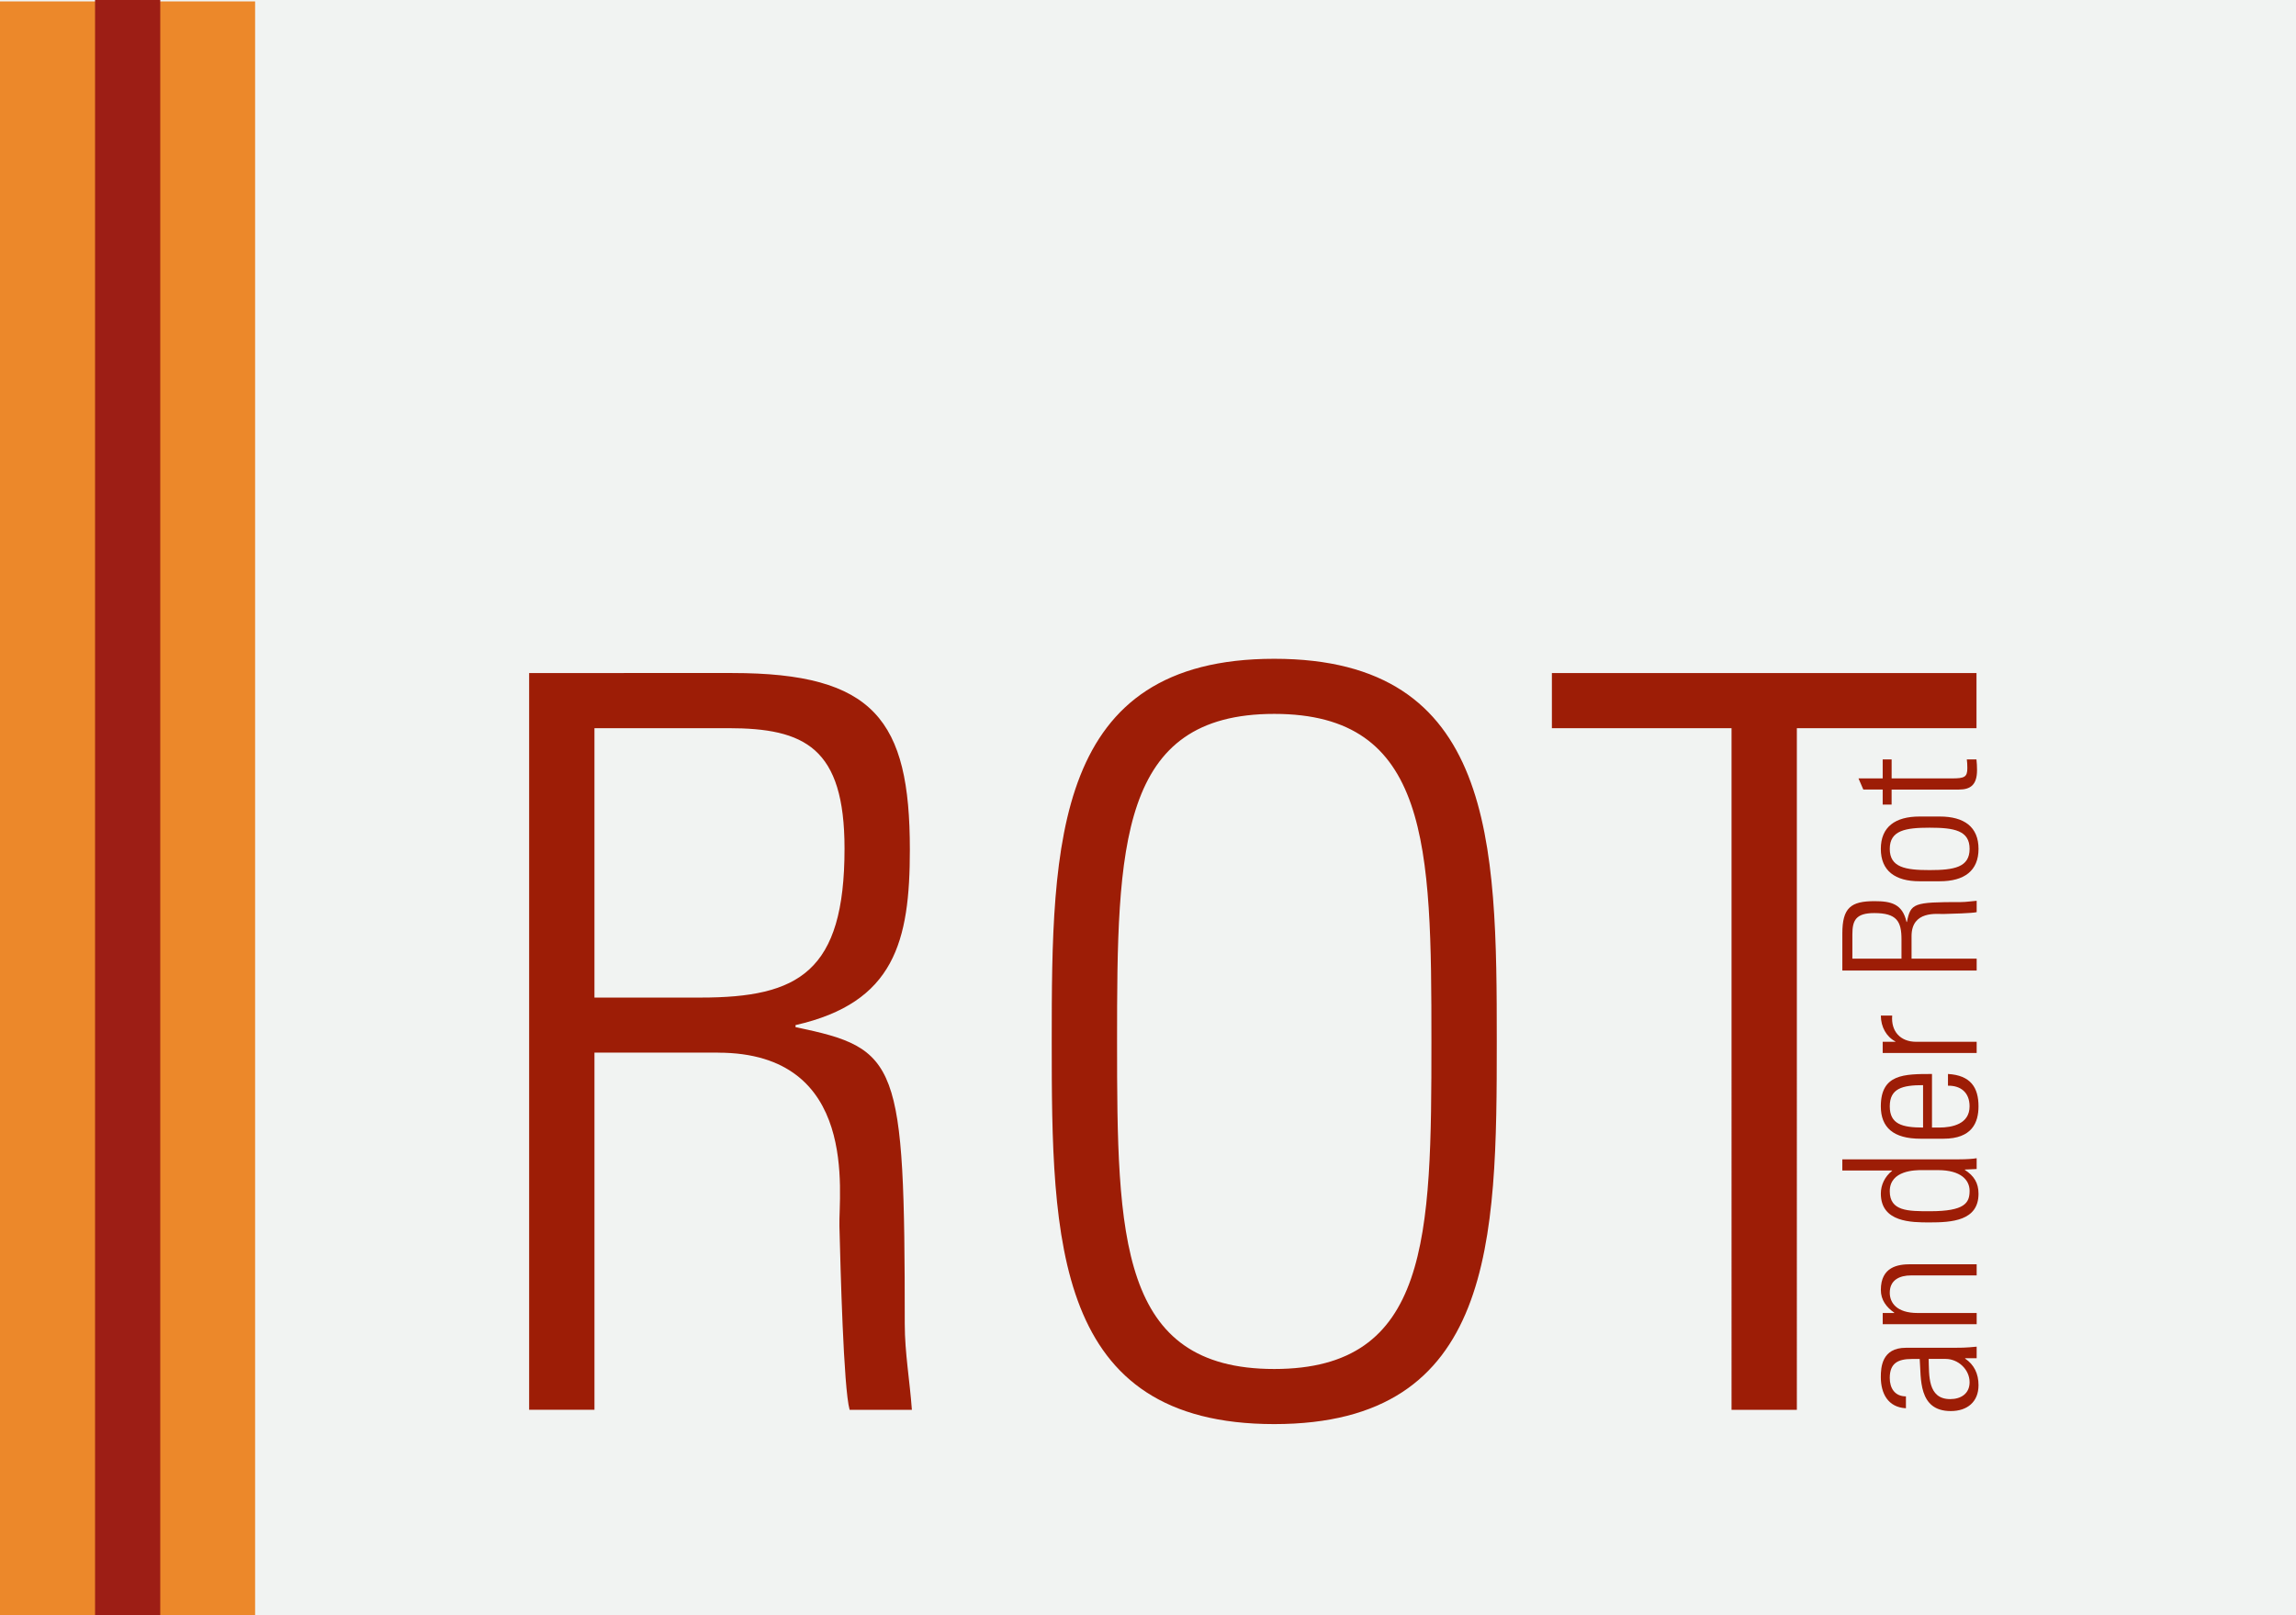
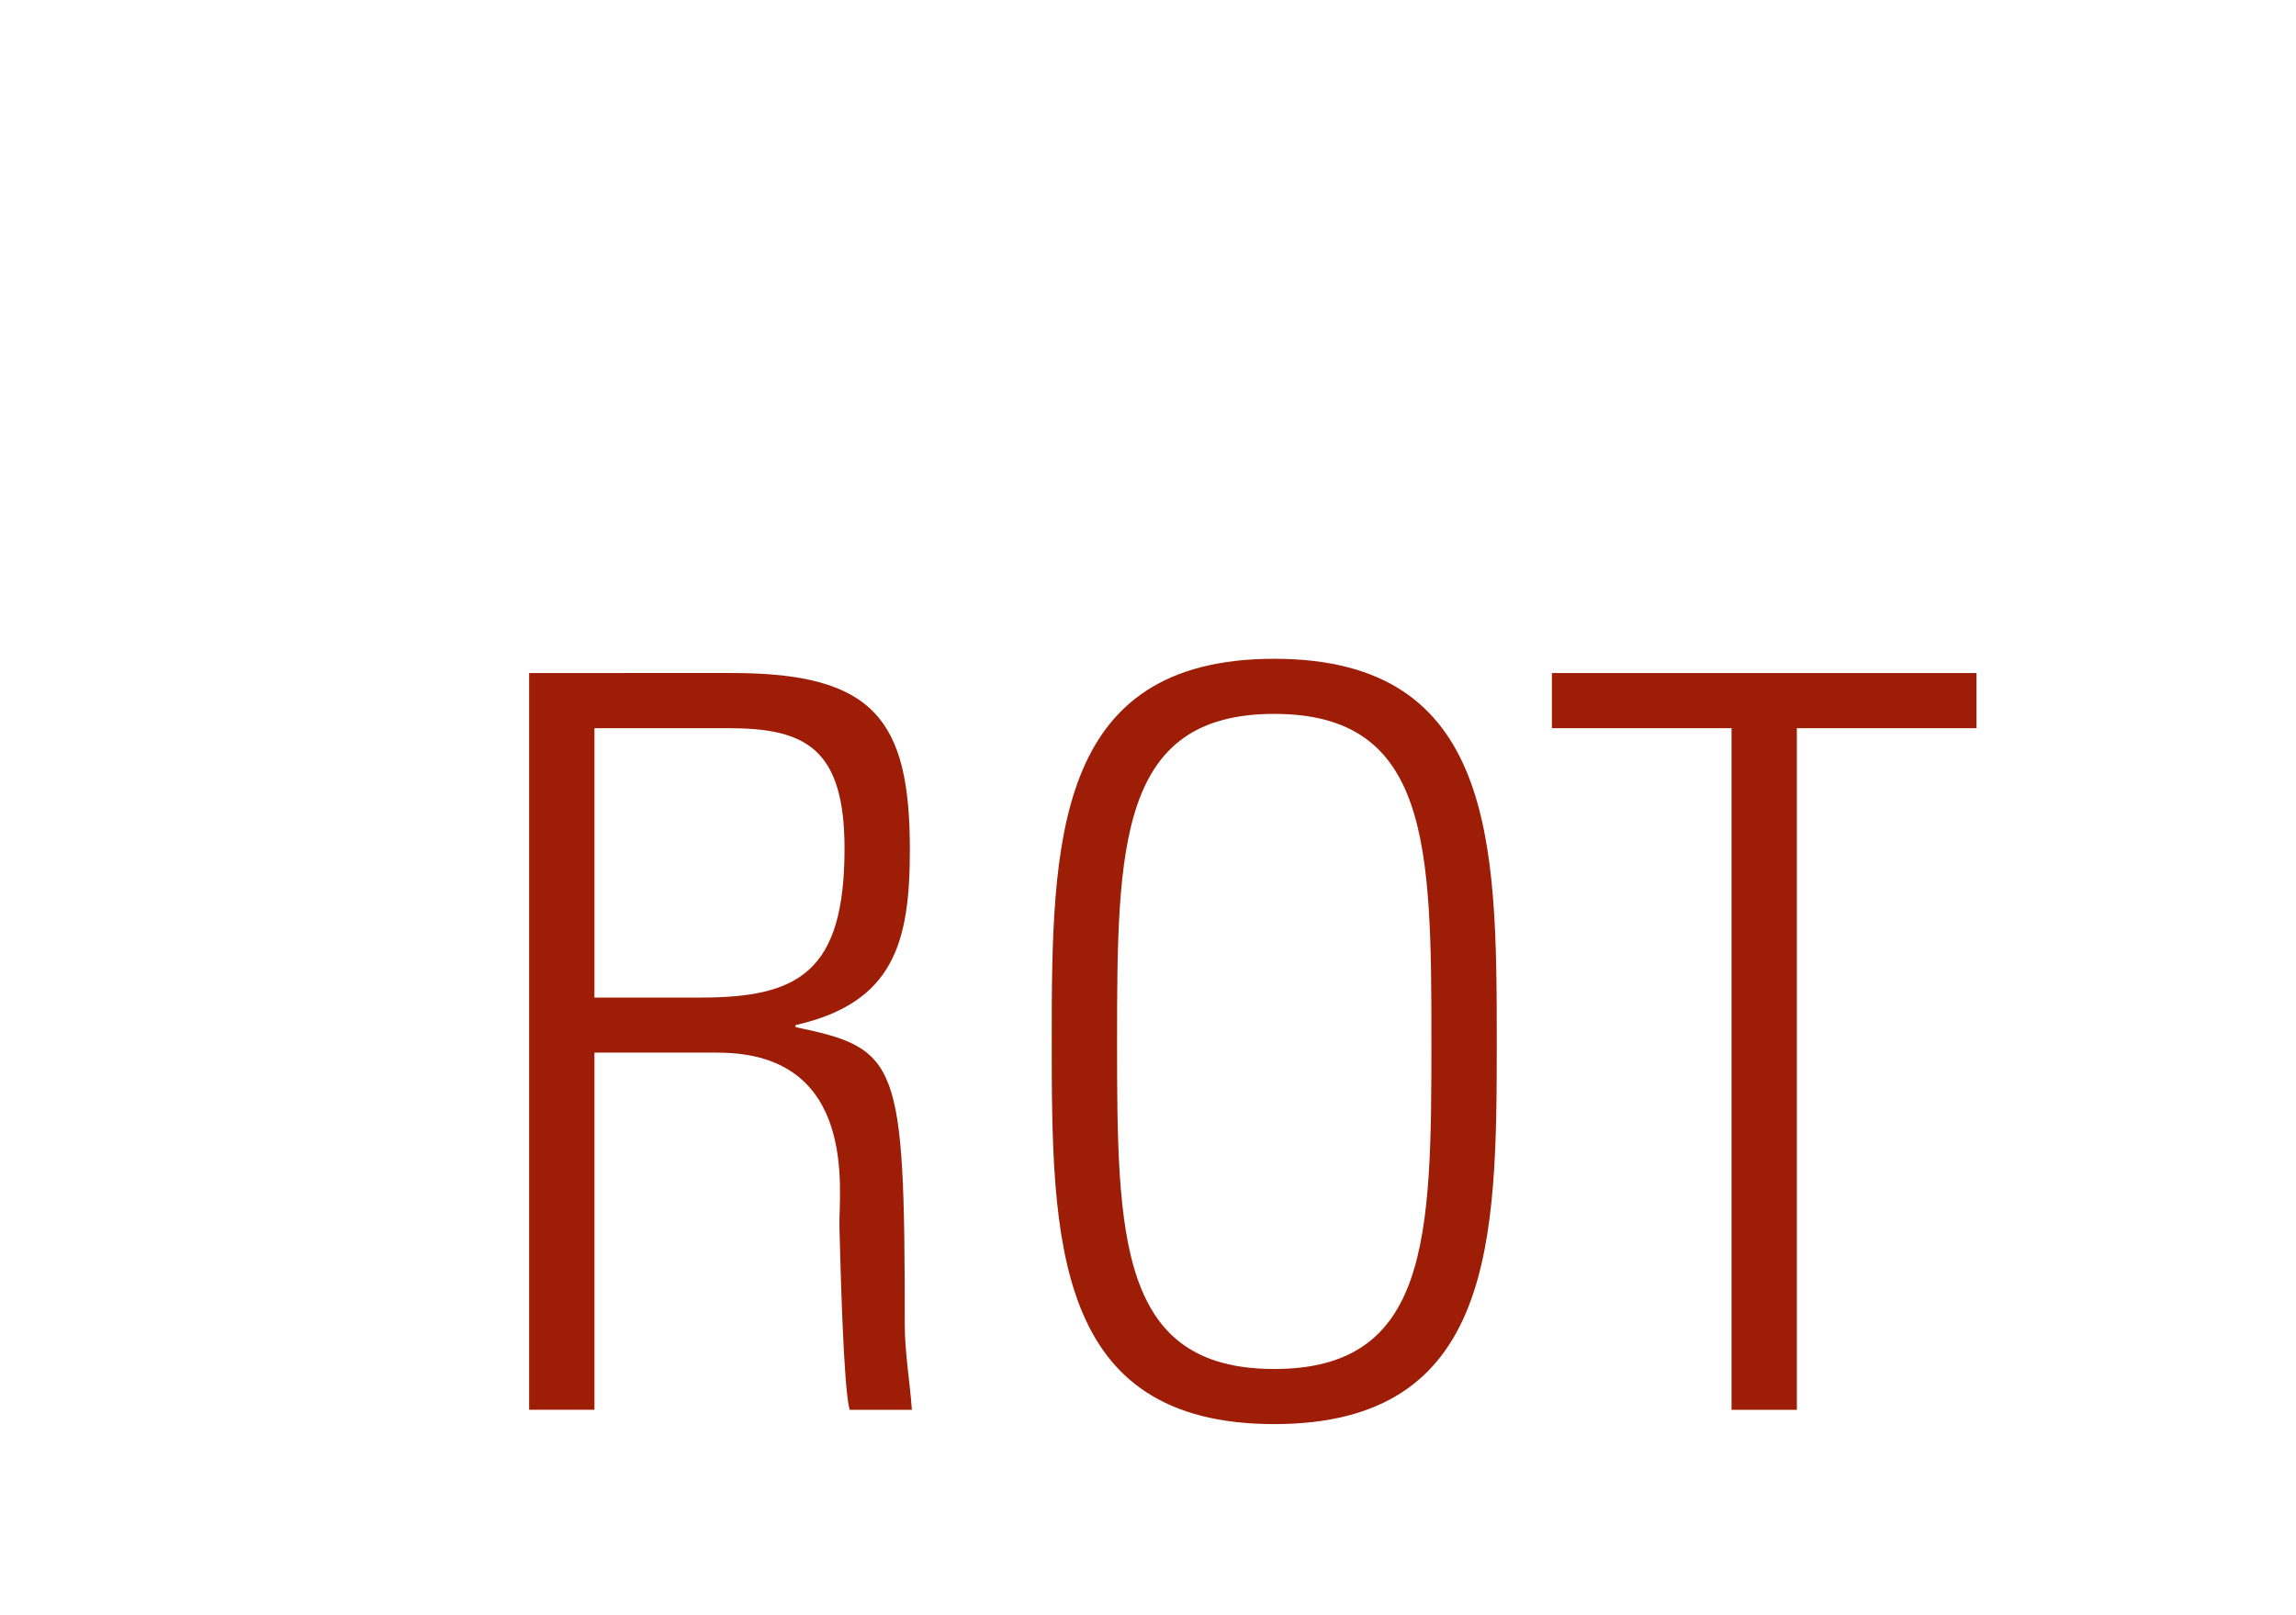
<svg xmlns="http://www.w3.org/2000/svg" version="1.1" id="Ebene_1" x="0px" y="0px" width="270px" height="190px" viewBox="0 0 270 190" enable-background="new 0 0 270 190" xml:space="preserve">
  <g id="Ebene_1_1_" display="none">
</g>
  <g id="Ebene_3">
-     <rect fill="#F1F3F2" width="270" height="190" />
-   </g>
+     </g>
  <g id="Ebene_2">
-     <rect y="0.167" fill="#EC882A" width="30" height="190" />
    <g>
      <path fill="#9D1D06" d="M203.622,165.837h7.681V85.655h21.125v-6.483h-49.932v6.483h21.126V165.837L203.622,165.837z     M123.679,122.505c0,23.407,0.241,45.011,26.167,45.011c25.928,0,26.168-21.604,26.168-45.011c0-23.405-0.24-45.012-26.168-45.012    C123.92,77.493,123.679,99.1,123.679,122.505 M131.362,122.505c0-23.046,0.24-38.53,18.484-38.53    c18.244,0,18.483,15.484,18.483,38.53s-0.239,38.529-18.483,38.529C131.602,161.034,131.362,145.551,131.362,122.505     M69.905,85.655h15.724c9.003,0,13.684,2.28,13.684,14.164c0,14.522-5.4,17.525-16.925,17.525H69.905V85.655z M84.429,123.825    c16.685,0,14.164,16.684,14.284,20.405c0.12,4.683,0.479,19.084,1.2,21.605h7.321c-0.239-3.361-0.838-6.723-0.838-10.084    c0-30.968-0.721-32.408-12.844-34.93v-0.239c11.643-2.642,13.444-9.841,13.444-20.646c0-15.244-4.201-20.768-20.885-20.768H62.224    v86.665h7.682v-42.013h14.523V123.825z" />
-       <path fill="#9D1D06" d="M222.447,92.877h7.898c1.356,0,2.146-0.526,2.146-2.298c0-0.416-0.023-0.854-0.068-1.248h-1.135    c0.042,0.285,0.063,0.591,0.063,1.029c0,1.05-0.35,1.203-1.813,1.203h-7.091v-2.232h-1.051v2.232h-2.846l0.569,1.313h2.276v1.771    h1.049v-1.77H222.447z M222.229,99.855c0-2.166,1.815-2.494,4.684-2.494c2.888,0,4.704,0.328,4.704,2.494    s-1.816,2.494-4.704,2.494C224.044,102.352,222.229,102.021,222.229,99.855 M232.666,99.855c0-2.582-1.686-3.807-4.551-3.807    h-2.387c-2.865,0-4.551,1.225-4.551,3.807s1.686,3.808,4.551,3.808h2.387C230.98,103.663,232.666,102.438,232.666,99.855     M217.831,112.768V109.9c0-1.642,0.415-2.496,2.58-2.496c2.649,0,3.196,0.986,3.196,3.087v2.276H217.831z M224.79,110.117    c0-3.041,3.04-2.581,3.72-2.604c0.854-0.021,3.479-0.089,3.938-0.218v-1.336c-0.61,0.044-1.225,0.151-1.836,0.151    c-5.646,0-5.909,0.134-6.368,2.343h-0.044c-0.481-2.122-1.795-2.45-3.764-2.45c-2.781,0-3.785,0.766-3.785,3.807v4.354h15.797    v-1.399h-7.656L224.79,110.117L224.79,110.117z M221.396,122.546v1.313h11.051v-1.313h-7.112c-1.858,0-2.976-1.226-2.821-3.085    h-1.334c0,1.335,0.654,2.494,1.705,3.041v0.044H221.396z M226.145,132.633c-2.447,0-3.916-0.393-3.916-2.494    c0-2.101,1.469-2.494,3.916-2.494V132.633z M227.195,126.332c-3.281,0-6.018,0-6.018,3.807c0,2.475,1.467,3.807,4.661,3.807h2.714    c3.35,0,4.112-1.903,4.112-3.807c0-2.209-0.919-3.654-3.59-3.807v1.377c1.489-0.021,2.54,0.788,2.54,2.43    c0,2.078-2.033,2.494-3.567,2.494h-0.853V126.332L227.195,126.332z M232.447,137.512v-1.27c-0.371,0.066-1.096,0.132-2.188,0.132    H216.65v1.313h5.863l-0.021,0.043c-0.854,0.68-1.313,1.664-1.313,2.67c0,3.392,3.61,3.392,5.732,3.392    c2.582,0,5.754-0.175,5.754-3.368c0-1.293-0.548-2.124-1.598-2.802l-0.021-0.045L232.447,137.512z M231.616,140.072    c0,1.422-0.548,2.404-4.66,2.404c-2.584,0-4.728,0-4.728-2.359c0-2.475,3.063-2.475,3.719-2.475h1.971    C230.609,137.645,231.616,138.824,231.616,140.072 M225.512,154.447c-2.476,0-3.283-1.204-3.283-2.387    c0-1.529,1.203-2.033,2.496-2.033h7.723v-1.313h-7.789c-1.444,0-3.479,0.284-3.479,3.021c0,1.182,0.654,2.035,1.573,2.67v0.044    h-1.354v1.313h11.05v-1.313L225.512,154.447L225.512,154.447z M232.447,159.764v-1.356c-1.29,0.132-1.992,0.132-2.777,0.132    h-5.559c-2.822,0-2.934,2.318-2.934,3.438c0,1.924,0.832,3.564,2.953,3.674v-1.398c-1.313,0-1.902-0.963-1.902-2.168    c0-1.749,0.984-2.23,2.604-2.23h0.919c0.177,2.23-0.217,6.127,3.653,6.127c1.927,0,3.262-1.07,3.262-3.043    c0-1.354-0.523-2.426-1.574-3.127v-0.045h1.355V159.764z M228.816,159.852c1.442,0,2.8,1.226,2.8,2.736    c0,1.355-1.029,1.989-2.277,1.989c-2.688,0-2.472-2.845-2.536-4.728h2.014V159.852z" />
    </g>
-     <rect x="11.178" fill="#9D1E15" width="7.667" height="190" />
  </g>
</svg>